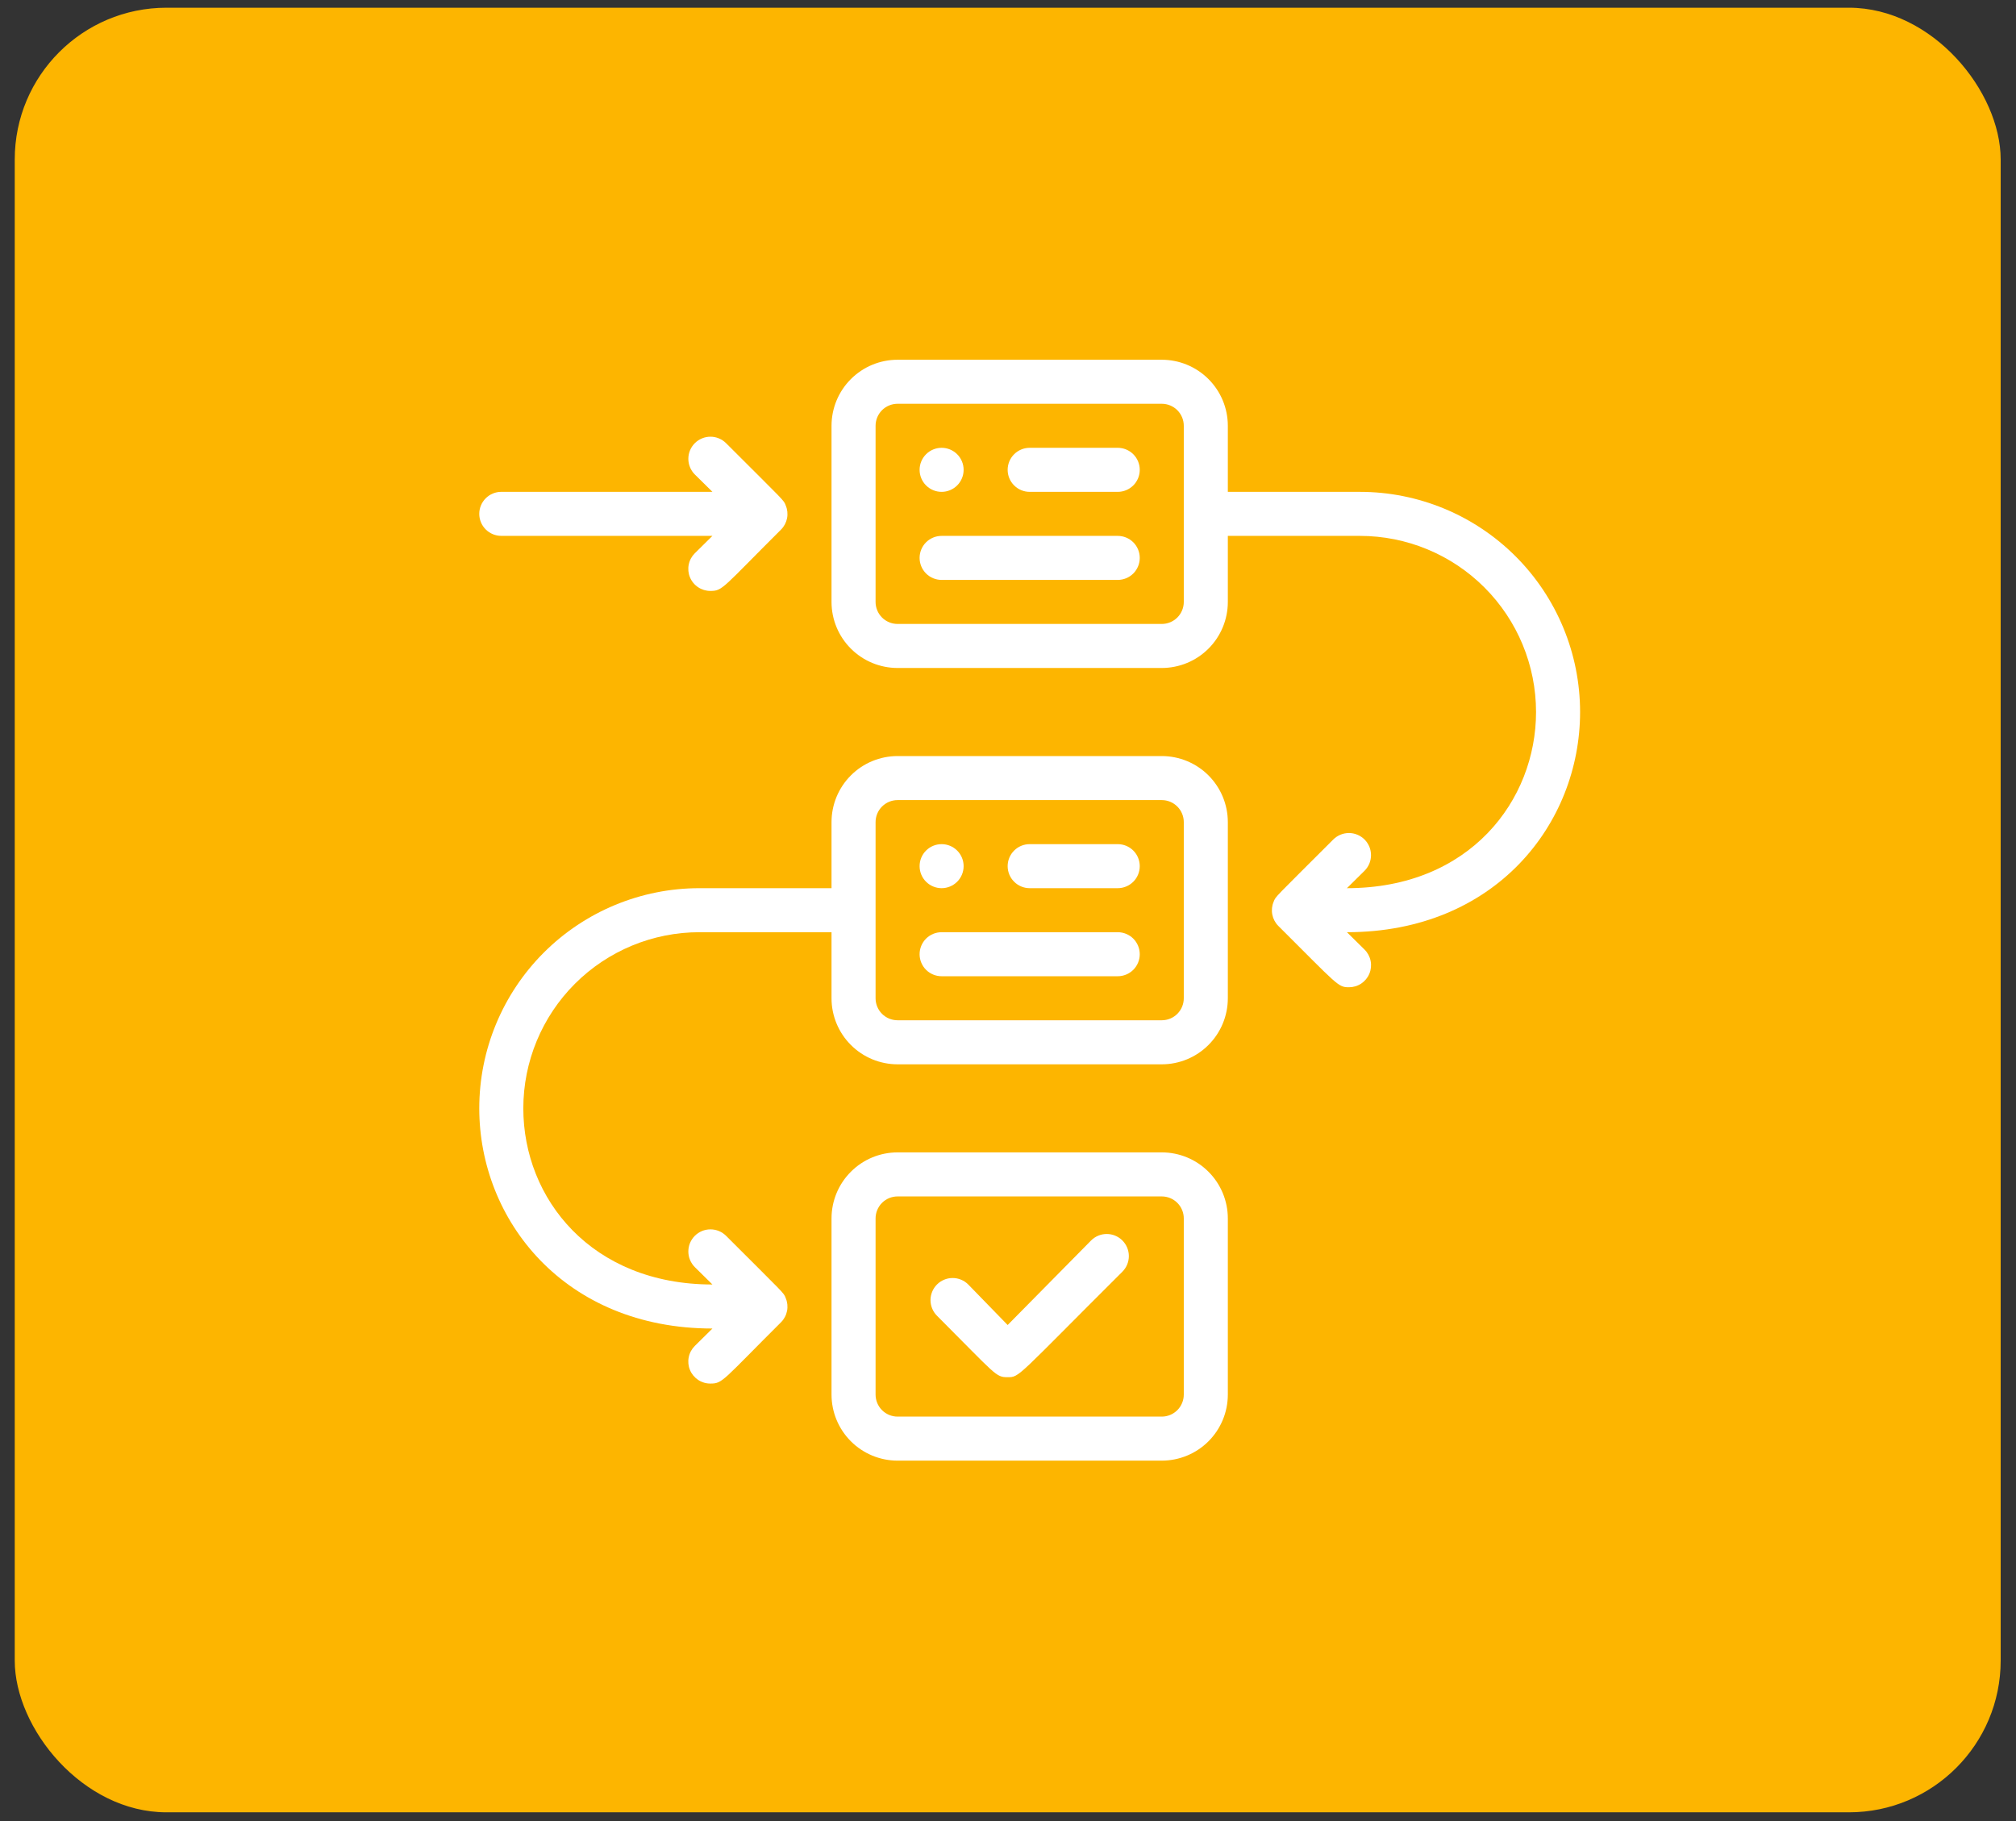
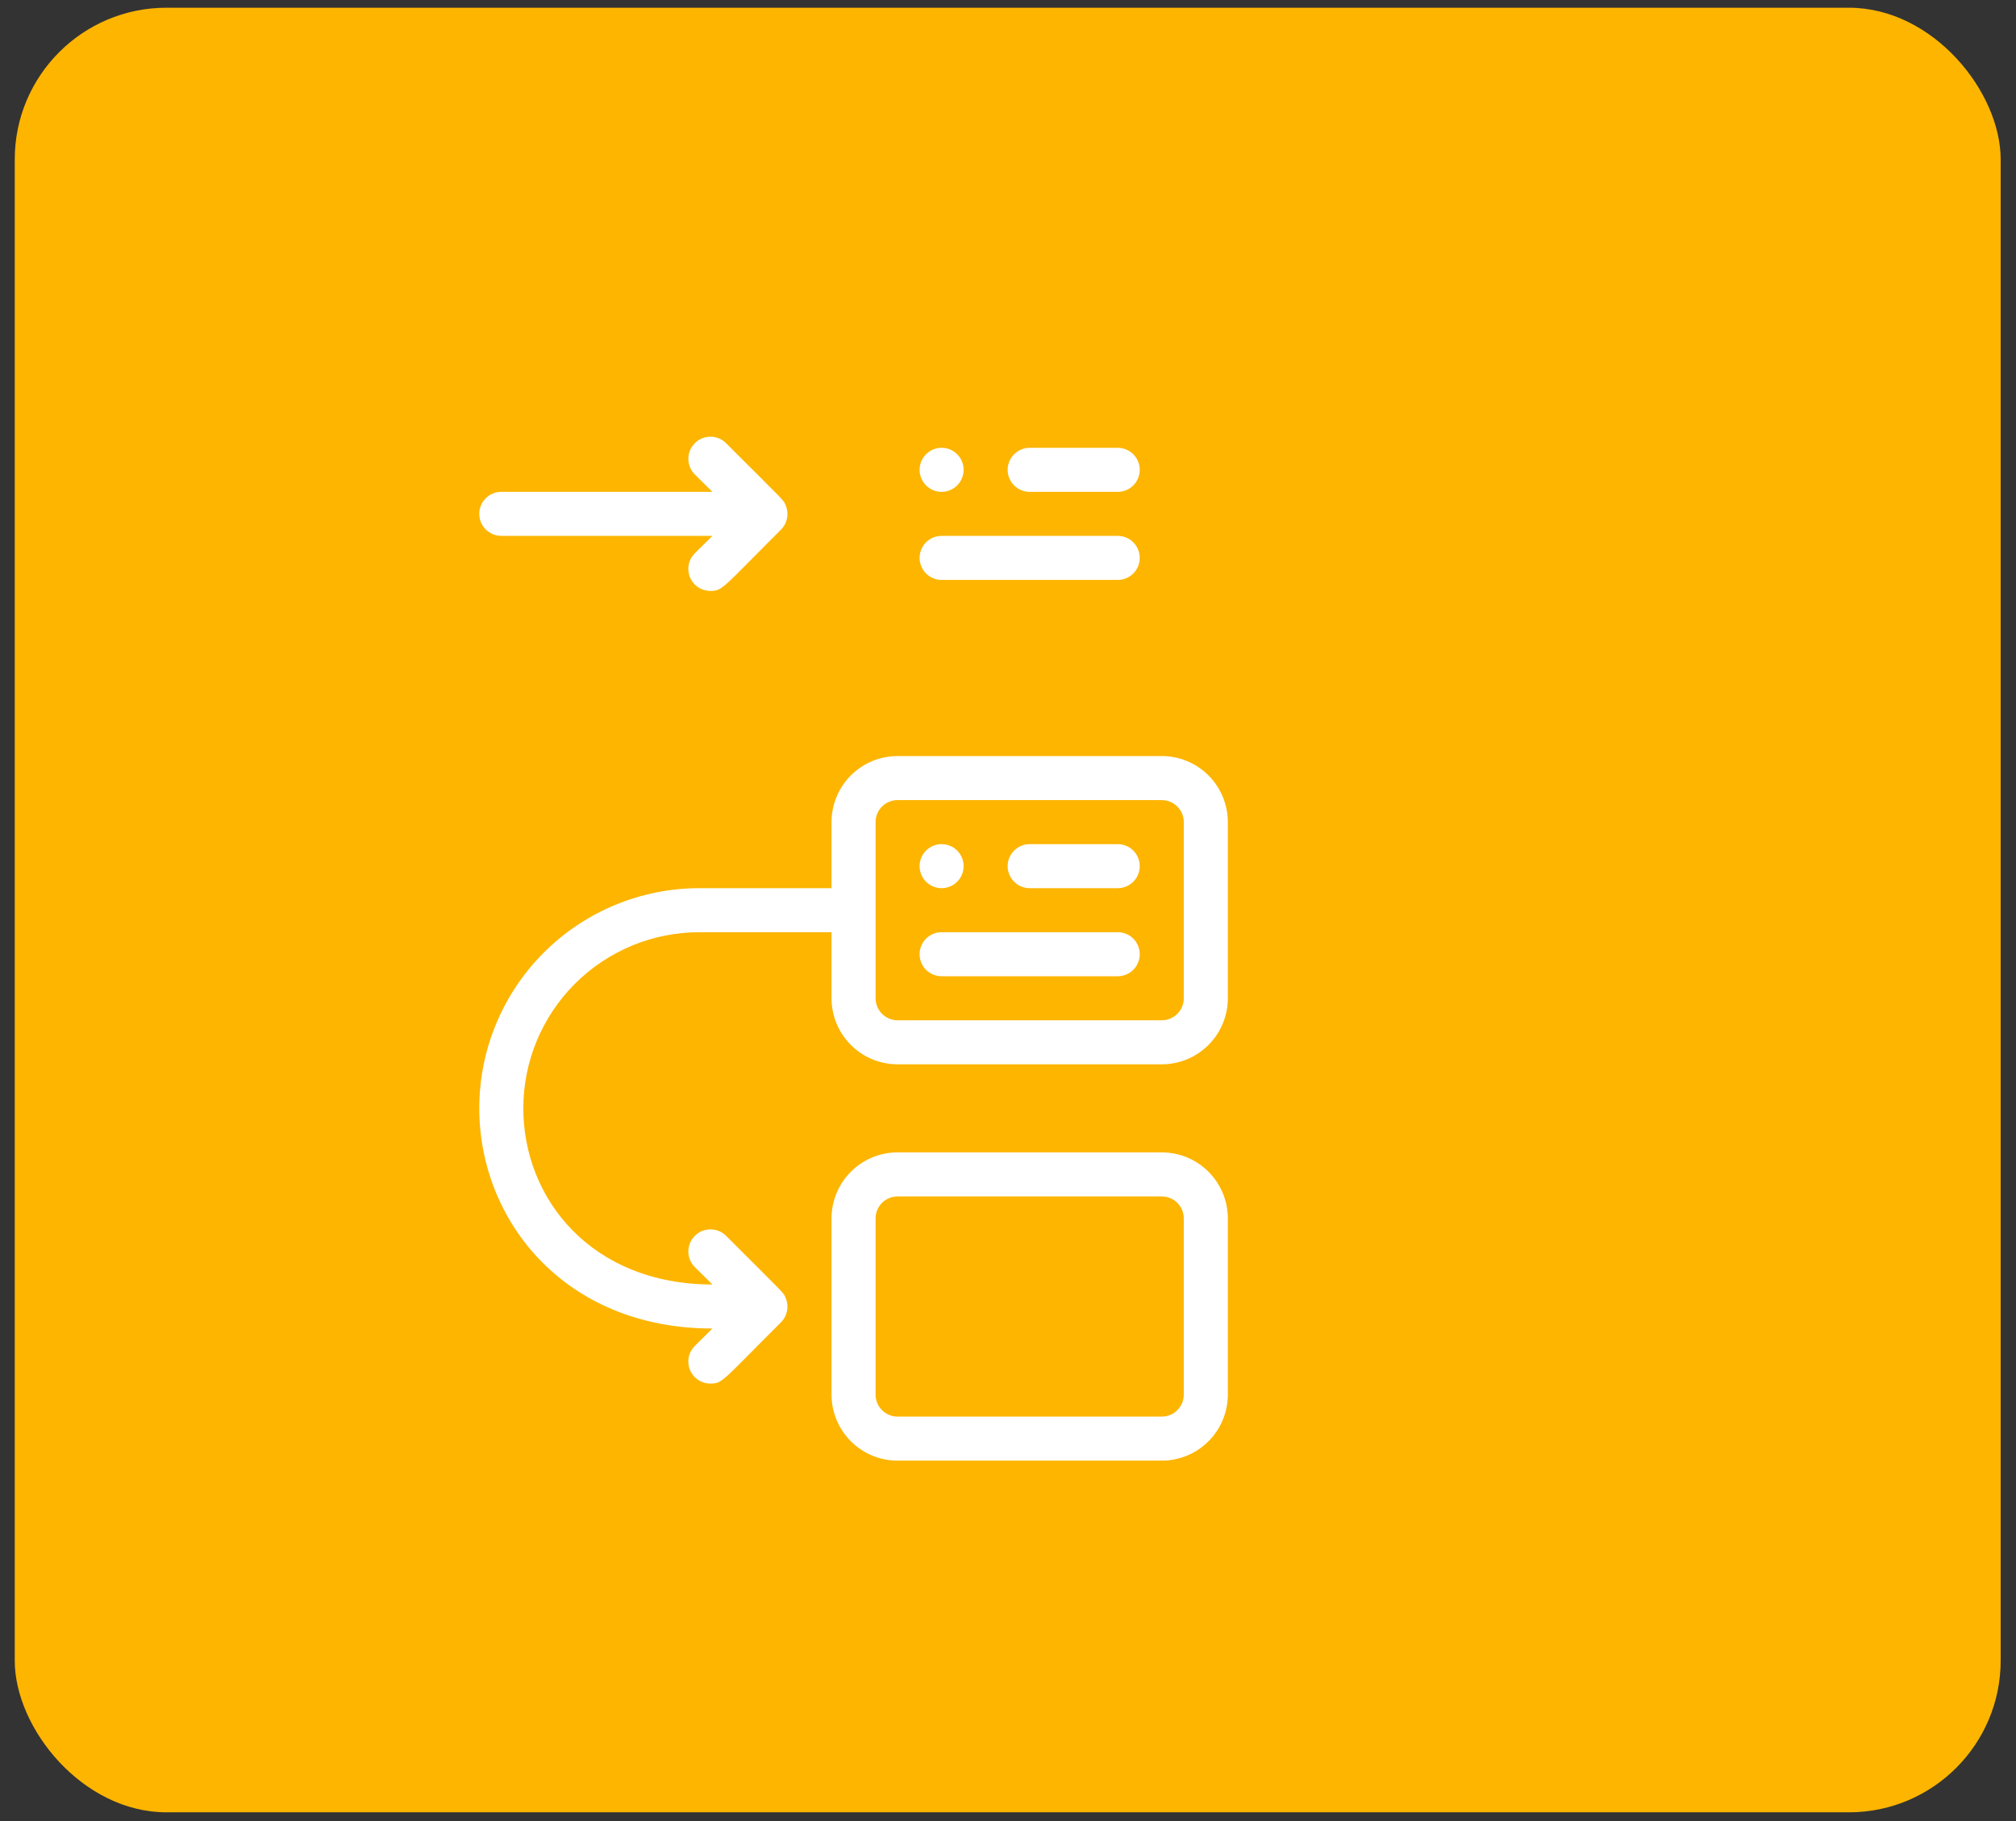
<svg xmlns="http://www.w3.org/2000/svg" width="93" height="84" viewBox="0 0 93 84" fill="none">
  <rect x="0" y="0" width="93" height="84" fill="#333333" stroke="none" />
  <rect x="0.68" y="0.356" width="91.613" height="83.241" rx="7" fill="#FDB500" />
  <path d="M53.594 34.875H41.406C40.598 34.875 39.823 35.196 39.252 35.767C38.68 36.339 38.359 37.114 38.359 37.922V40.969H32.266C29.572 40.969 26.989 42.039 25.084 43.943C23.179 45.848 22.109 48.431 22.109 51.125C22.109 56.284 26.04 61.281 32.865 61.281L32.052 62.084C31.909 62.226 31.811 62.407 31.772 62.605C31.732 62.803 31.752 63.008 31.829 63.194C31.907 63.38 32.038 63.539 32.206 63.651C32.374 63.763 32.572 63.822 32.773 63.82C33.342 63.82 33.322 63.688 36.034 60.987C36.175 60.844 36.27 60.663 36.308 60.465C36.346 60.269 36.325 60.065 36.247 59.88C36.145 59.616 36.247 59.758 33.495 57.005C33.4 56.911 33.287 56.836 33.164 56.784C33.04 56.733 32.907 56.707 32.773 56.707C32.639 56.707 32.507 56.733 32.383 56.784C32.26 56.836 32.147 56.911 32.052 57.005C31.958 57.1 31.883 57.213 31.831 57.336C31.78 57.46 31.754 57.593 31.754 57.727C31.754 57.861 31.78 57.993 31.831 58.117C31.883 58.24 31.958 58.353 32.052 58.448L32.865 59.25C27.279 59.25 24.141 55.289 24.141 51.125C24.141 48.97 24.997 46.904 26.52 45.38C28.044 43.856 30.111 43 32.266 43H38.359V46.047C38.359 46.855 38.68 47.63 39.252 48.201C39.823 48.773 40.598 49.094 41.406 49.094H53.594C54.402 49.094 55.177 48.773 55.748 48.201C56.32 47.63 56.641 46.855 56.641 46.047V37.922C56.641 37.114 56.32 36.339 55.748 35.767C55.177 35.196 54.402 34.875 53.594 34.875ZM54.609 46.047C54.609 46.316 54.502 46.575 54.312 46.765C54.121 46.956 53.863 47.062 53.594 47.062H41.406C41.137 47.062 40.879 46.956 40.688 46.765C40.498 46.575 40.391 46.316 40.391 46.047V37.922C40.391 37.653 40.498 37.394 40.688 37.204C40.879 37.013 41.137 36.906 41.406 36.906H53.594C53.863 36.906 54.121 37.013 54.312 37.204C54.502 37.394 54.609 37.653 54.609 37.922V46.047Z" fill="white" />
  <path d="M53.594 53.156H41.406C40.598 53.156 39.823 53.477 39.252 54.049C38.68 54.62 38.359 55.395 38.359 56.203V64.328C38.359 65.136 38.68 65.911 39.252 66.483C39.823 67.054 40.598 67.375 41.406 67.375H53.594C54.402 67.375 55.177 67.054 55.748 66.483C56.32 65.911 56.641 65.136 56.641 64.328V56.203C56.641 55.395 56.32 54.62 55.748 54.049C55.177 53.477 54.402 53.156 53.594 53.156ZM54.609 64.328C54.609 64.597 54.502 64.856 54.312 65.046C54.121 65.237 53.863 65.344 53.594 65.344H41.406C41.137 65.344 40.879 65.237 40.688 65.046C40.498 64.856 40.391 64.597 40.391 64.328V56.203C40.391 55.934 40.498 55.675 40.688 55.485C40.879 55.294 41.137 55.188 41.406 55.188H53.594C53.863 55.188 54.121 55.294 54.312 55.485C54.502 55.675 54.609 55.934 54.609 56.203V64.328Z" fill="white" />
  <path d="M51.562 20.656H47.5C47.231 20.656 46.972 20.763 46.782 20.954C46.591 21.144 46.484 21.402 46.484 21.672C46.484 21.941 46.591 22.2 46.782 22.39C46.972 22.581 47.231 22.688 47.5 22.688H51.562C51.832 22.688 52.09 22.581 52.281 22.39C52.471 22.2 52.578 21.941 52.578 21.672C52.578 21.402 52.471 21.144 52.281 20.954C52.09 20.763 51.832 20.656 51.562 20.656Z" fill="white" />
  <path d="M43.438 22.688C43.707 22.688 43.965 22.581 44.156 22.39C44.346 22.2 44.453 21.941 44.453 21.672C44.453 21.402 44.346 21.144 44.156 20.954C43.965 20.763 43.707 20.656 43.438 20.656C43.168 20.656 42.91 20.763 42.719 20.954C42.529 21.144 42.422 21.402 42.422 21.672C42.422 21.941 42.529 22.2 42.719 22.39C42.91 22.581 43.168 22.688 43.438 22.688Z" fill="white" />
  <path d="M51.562 38.938H47.5C47.231 38.938 46.972 39.044 46.782 39.235C46.591 39.425 46.484 39.684 46.484 39.953C46.484 40.222 46.591 40.481 46.782 40.671C46.972 40.862 47.231 40.969 47.5 40.969H51.562C51.832 40.969 52.09 40.862 52.281 40.671C52.471 40.481 52.578 40.222 52.578 39.953C52.578 39.684 52.471 39.425 52.281 39.235C52.09 39.044 51.832 38.938 51.562 38.938Z" fill="white" />
  <path d="M43.438 40.969C43.707 40.969 43.965 40.862 44.156 40.671C44.346 40.481 44.453 40.222 44.453 39.953C44.453 39.684 44.346 39.425 44.156 39.235C43.965 39.044 43.707 38.938 43.438 38.938C43.168 38.938 42.91 39.044 42.719 39.235C42.529 39.425 42.422 39.684 42.422 39.953C42.422 40.222 42.529 40.481 42.719 40.671C42.91 40.862 43.168 40.969 43.438 40.969Z" fill="white" />
-   <path d="M50.334 57.219L46.484 61.119L44.666 59.25C44.572 59.155 44.459 59.08 44.336 59.029C44.212 58.977 44.079 58.951 43.945 58.951C43.811 58.951 43.679 58.977 43.555 59.029C43.431 59.08 43.319 59.155 43.224 59.25C43.13 59.345 43.054 59.457 43.003 59.581C42.952 59.704 42.925 59.837 42.925 59.971C42.925 60.105 42.952 60.237 43.003 60.361C43.054 60.485 43.13 60.597 43.224 60.692C45.966 63.434 45.926 63.526 46.484 63.526C47.043 63.526 46.891 63.526 51.776 58.661C51.87 58.566 51.946 58.454 51.997 58.33C52.048 58.206 52.075 58.074 52.075 57.94C52.075 57.806 52.048 57.673 51.997 57.549C51.946 57.426 51.87 57.313 51.776 57.219C51.681 57.124 51.569 57.049 51.445 56.998C51.321 56.946 51.189 56.92 51.055 56.92C50.921 56.92 50.788 56.946 50.664 56.998C50.541 57.049 50.428 57.124 50.334 57.219Z" fill="white" />
-   <path d="M72.891 32.844C72.891 30.15 71.821 27.567 69.916 25.662C68.011 23.758 65.428 22.688 62.734 22.688H56.641V19.641C56.641 18.832 56.32 18.058 55.748 17.486C55.177 16.915 54.402 16.594 53.594 16.594H41.406C40.598 16.594 39.823 16.915 39.252 17.486C38.68 18.058 38.359 18.832 38.359 19.641V27.766C38.359 28.574 38.68 29.349 39.252 29.92C39.823 30.491 40.598 30.812 41.406 30.812H53.594C54.402 30.812 55.177 30.491 55.748 29.92C56.32 29.349 56.641 28.574 56.641 27.766V24.719H62.734C64.889 24.719 66.956 25.575 68.48 27.099C70.003 28.622 70.859 30.689 70.859 32.844C70.859 36.906 67.812 40.969 62.135 40.969L62.948 40.166C63.042 40.072 63.117 39.959 63.169 39.836C63.22 39.712 63.246 39.579 63.246 39.445C63.246 39.311 63.22 39.179 63.169 39.055C63.117 38.931 63.042 38.819 62.948 38.724C62.853 38.63 62.74 38.554 62.617 38.503C62.493 38.452 62.361 38.425 62.227 38.425C62.093 38.425 61.96 38.452 61.836 38.503C61.713 38.554 61.6 38.63 61.505 38.724C58.753 41.477 58.855 41.334 58.753 41.598C58.675 41.783 58.654 41.987 58.692 42.184C58.73 42.381 58.825 42.563 58.966 42.706C61.719 45.448 61.719 45.539 62.227 45.539C62.428 45.54 62.626 45.481 62.794 45.37C62.962 45.258 63.093 45.099 63.17 44.913C63.248 44.727 63.268 44.522 63.228 44.324C63.189 44.126 63.091 43.944 62.948 43.802L62.135 43C68.981 43 72.891 37.993 72.891 32.844ZM54.609 27.766C54.609 28.035 54.502 28.293 54.312 28.484C54.121 28.674 53.863 28.781 53.594 28.781H41.406C41.137 28.781 40.879 28.674 40.688 28.484C40.498 28.293 40.391 28.035 40.391 27.766V19.641C40.391 19.371 40.498 19.113 40.688 18.922C40.879 18.732 41.137 18.625 41.406 18.625H53.594C53.863 18.625 54.121 18.732 54.312 18.922C54.502 19.113 54.609 19.371 54.609 19.641V27.766Z" fill="white" />
  <path d="M23.125 24.718H32.865L32.052 25.521C31.909 25.663 31.811 25.844 31.772 26.042C31.732 26.24 31.752 26.445 31.829 26.631C31.907 26.818 32.038 26.977 32.206 27.088C32.374 27.2 32.572 27.259 32.773 27.258C33.342 27.258 33.322 27.125 36.034 24.424C36.175 24.281 36.27 24.1 36.308 23.903C36.346 23.706 36.325 23.502 36.247 23.317C36.145 23.053 36.247 23.195 33.495 20.443C33.4 20.348 33.287 20.273 33.164 20.222C33.04 20.17 32.907 20.144 32.773 20.144C32.503 20.144 32.244 20.252 32.052 20.443C31.958 20.537 31.883 20.65 31.831 20.774C31.78 20.897 31.754 21.03 31.754 21.164C31.754 21.434 31.861 21.694 32.052 21.885L32.865 22.687H23.125C22.856 22.687 22.597 22.794 22.407 22.985C22.216 23.175 22.109 23.433 22.109 23.703C22.109 23.972 22.216 24.231 22.407 24.421C22.597 24.611 22.856 24.718 23.125 24.718Z" fill="white" />
  <path d="M51.562 24.719H43.438C43.168 24.719 42.91 24.826 42.719 25.016C42.529 25.207 42.422 25.465 42.422 25.734C42.422 26.004 42.529 26.262 42.719 26.453C42.91 26.643 43.168 26.75 43.438 26.75H51.562C51.832 26.75 52.09 26.643 52.281 26.453C52.471 26.262 52.578 26.004 52.578 25.734C52.578 25.465 52.471 25.207 52.281 25.016C52.09 24.826 51.832 24.719 51.562 24.719Z" fill="white" />
  <path d="M51.562 43H43.438C43.168 43 42.91 43.107 42.719 43.297C42.529 43.488 42.422 43.746 42.422 44.016C42.422 44.285 42.529 44.543 42.719 44.734C42.91 44.924 43.168 45.031 43.438 45.031H51.562C51.832 45.031 52.09 44.924 52.281 44.734C52.471 44.543 52.578 44.285 52.578 44.016C52.578 43.746 52.471 43.488 52.281 43.297C52.09 43.107 51.832 43 51.562 43Z" fill="white" />
</svg>